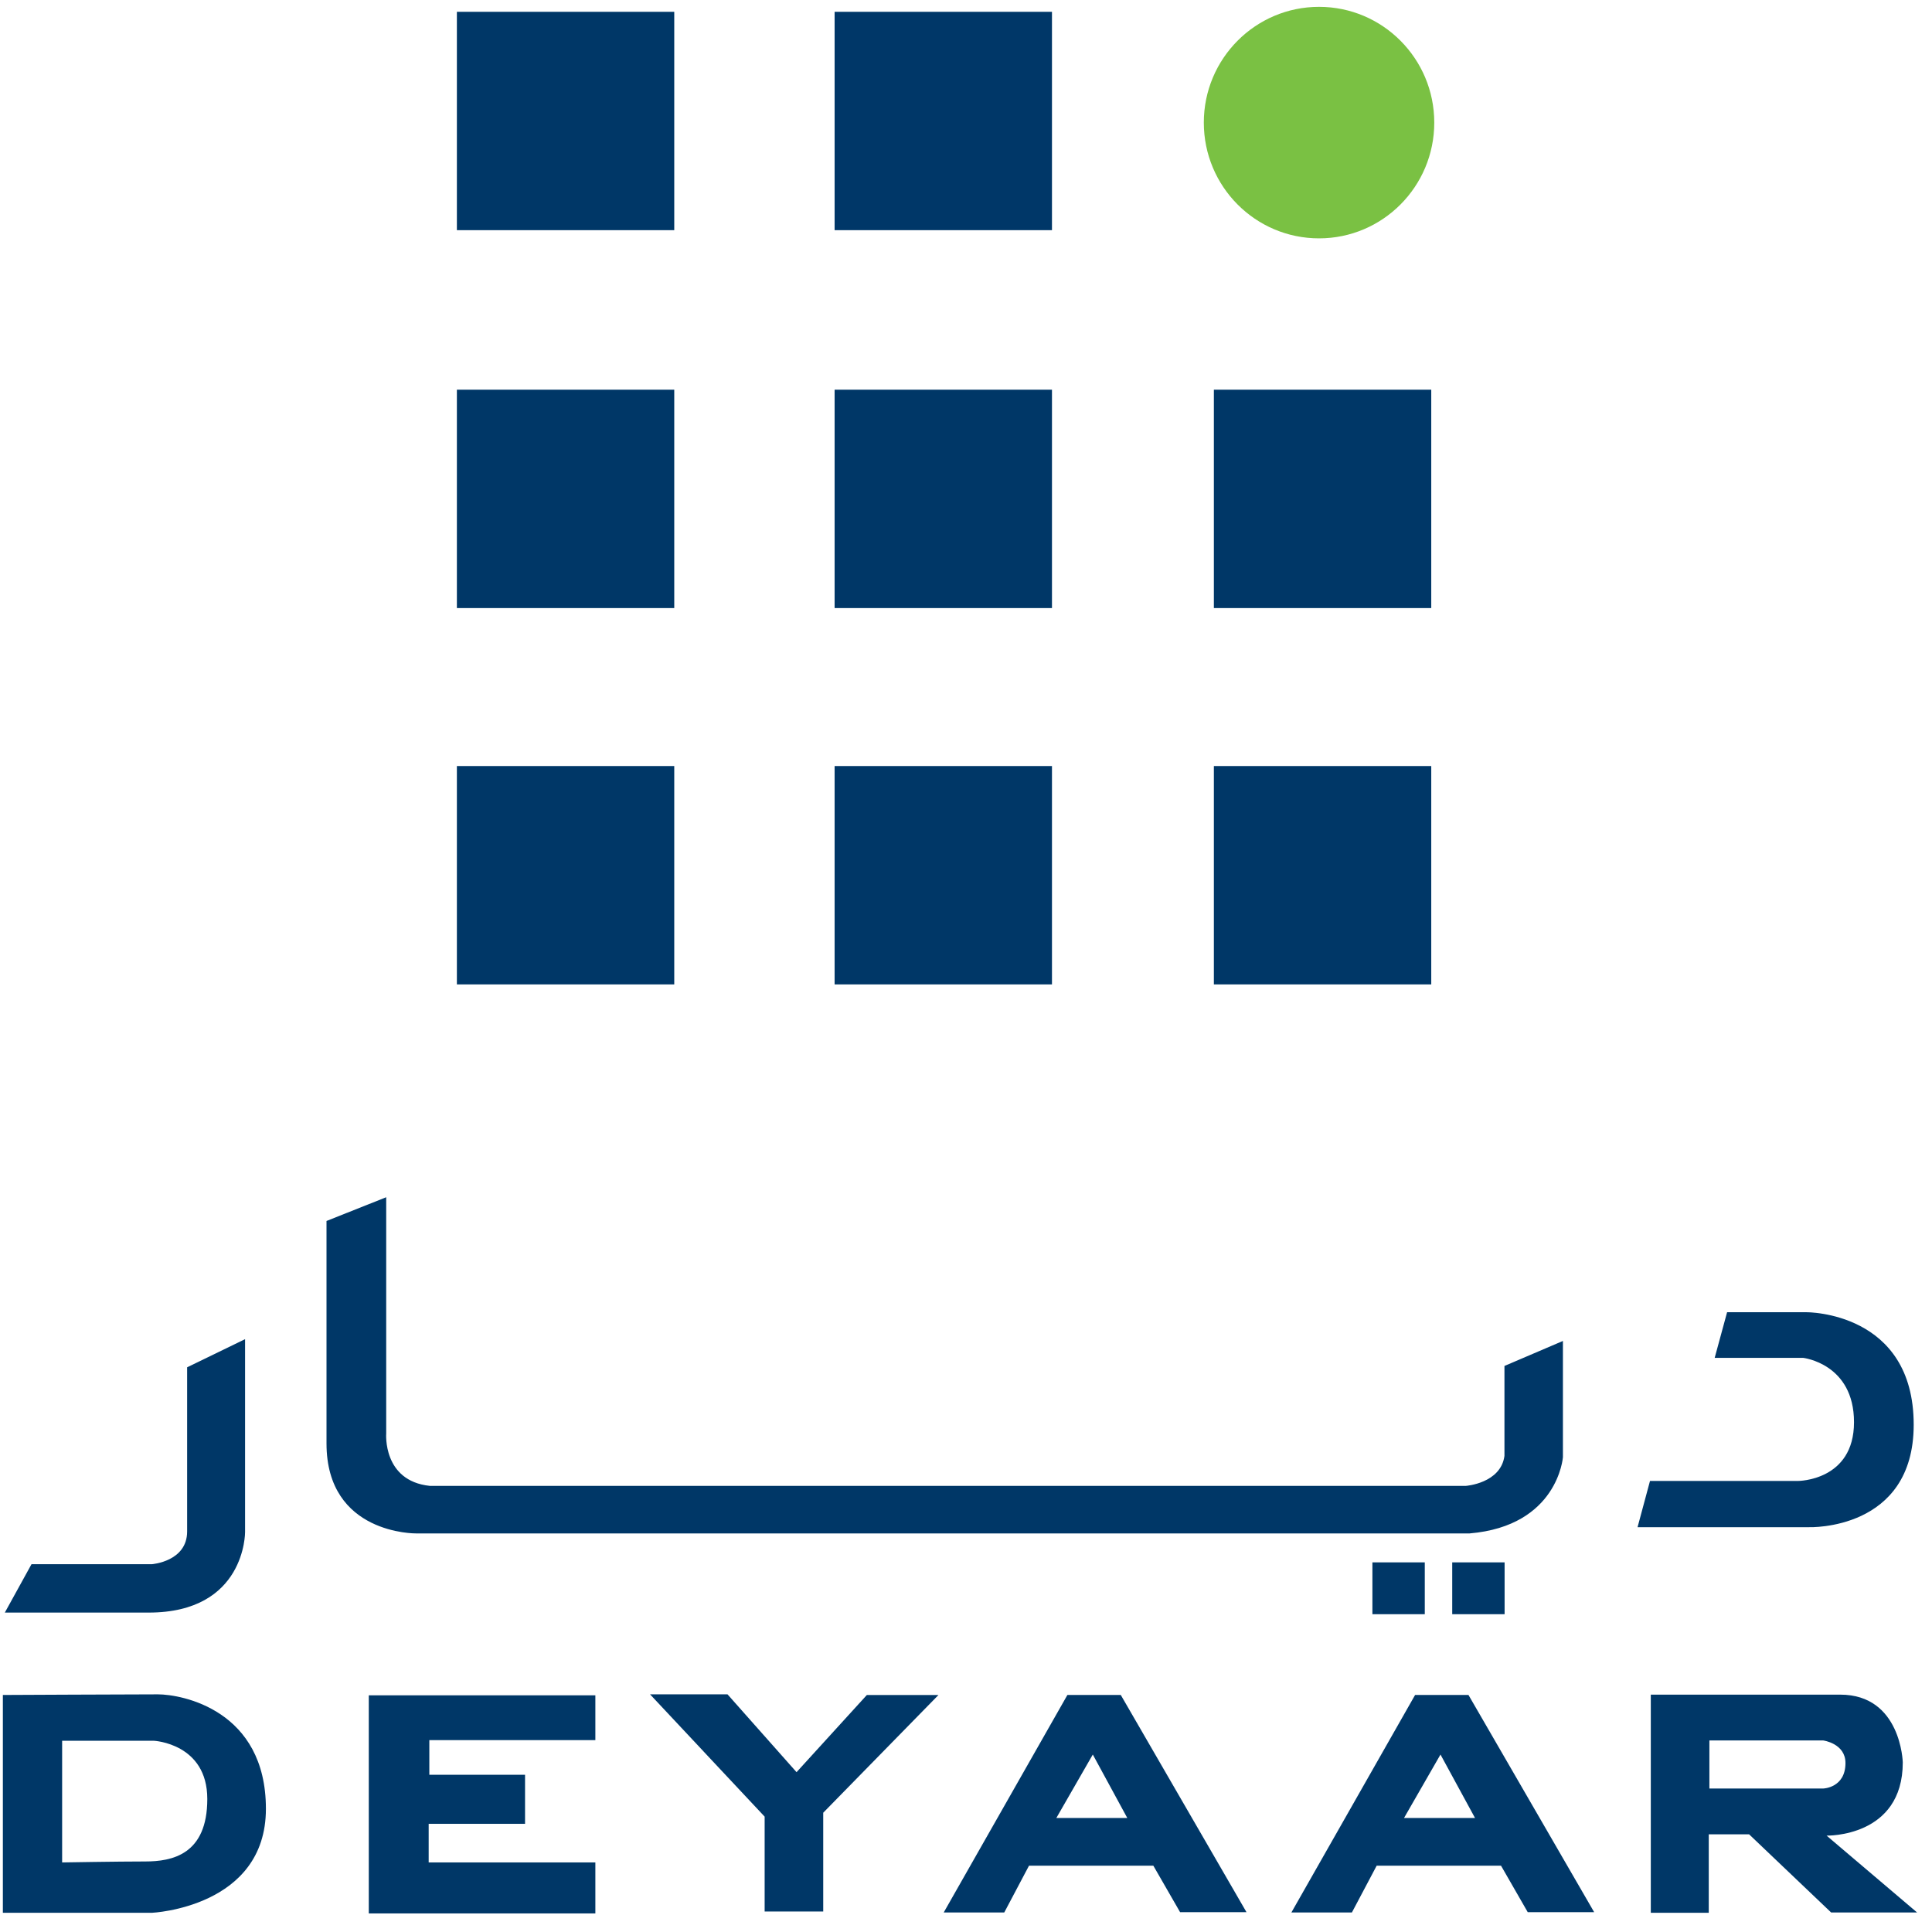
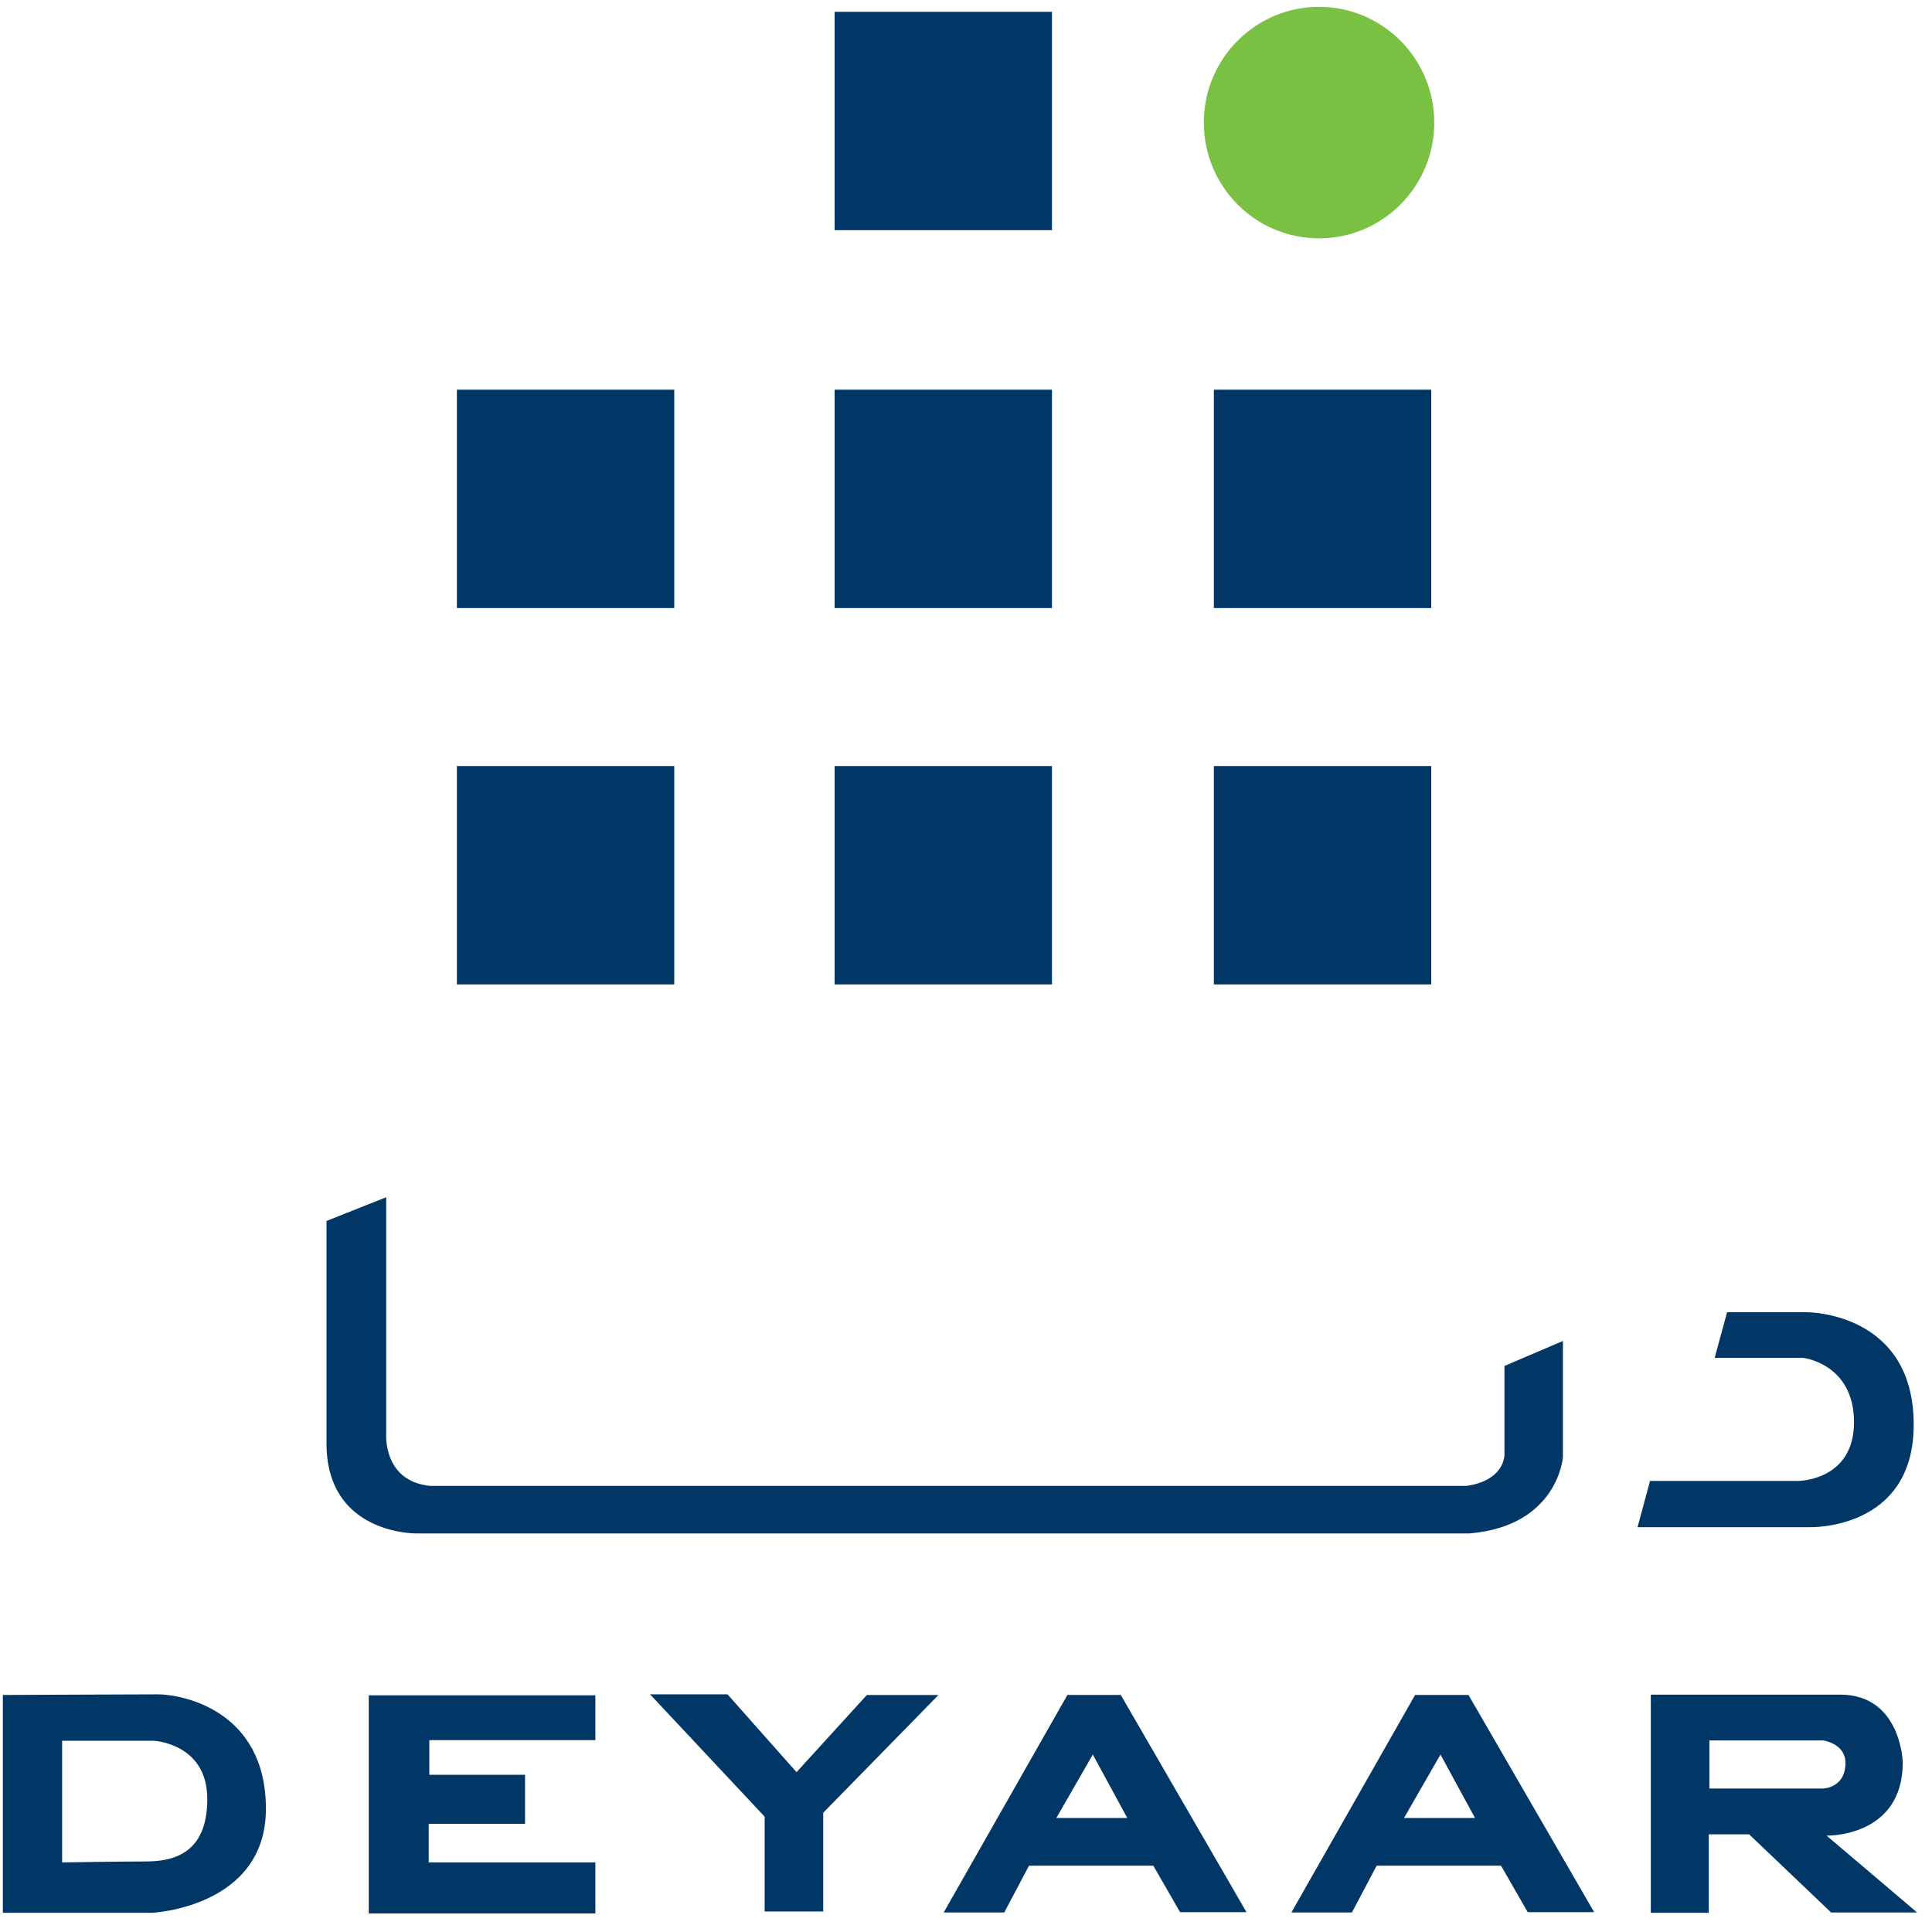
<svg xmlns="http://www.w3.org/2000/svg" width="118" height="118" viewBox="0 0 118 118">
  <g fill="none" fill-rule="evenodd">
    <g fill-rule="nonzero">
-       <path fill="#003767" d="M0.22 0.303H13.496V13.64H0.22z" transform="translate(27.685 .418)" />
      <path fill="#003768" d="M23.29 0.303H36.566V13.64H23.29z" transform="translate(27.685 .418)" />
      <path fill="#003767" d="M.22 23.383H13.496V36.721H.22zM23.29 23.383H36.566V36.721H23.29zM.22 46.369H13.496V59.706H.22zM23.29 46.369H36.566V59.706H23.29zM46.454 23.383H59.731V36.721H46.454zM46.454 46.369H59.731V59.706H46.454z" transform="translate(27.685 .418)" />
      <path fill="#7AC143" d="M59.915 7.07c0 3.905-3.15 7.07-7.038 7.07-3.887 0-7.037-3.165-7.037-7.07 0-3.904 3.15-7.07 7.037-7.07 3.888 0 7.038 3.166 7.038 7.07" transform="translate(27.685 .418)" />
    </g>
    <path fill="#003767" fill-rule="nonzero" d="M104.727 82.932l.758-2.785h4.863s6.534-.046 6.534 6.869c0 6.486-6.382 6.259-6.382 6.259h-10.484l.76-2.824h9.04s3.42 0 3.42-3.587-3.115-3.932-3.115-3.932h-5.394zM91.887 83.428l3.571-1.527V89s-.303 4.198-5.698 4.656H25.412s-5.47.077-5.47-5.495V74.573l3.646-1.45v14.425s-.228 2.9 2.66 3.204h63.284s2.128-.152 2.355-1.831v-5.493z" />
-     <path fill="#003767" fill-rule="nonzero" d="M0.002 0.044H3.201V3.21H0.002z" transform="translate(83.82 95.38)" />
-     <path fill="#003767" fill-rule="nonzero" d="M0.08 0.044H3.279V3.21H0.08z" transform="translate(88.617 95.38)" />
-     <path fill="#003767" fill-rule="nonzero" d="M14.968 81.792v11.786s.04 4.913-5.885 4.913H.295l1.63-2.956h7.358s2.146-.16 2.146-1.997V83.51l3.54-1.719z" />
    <path fill="#003767" fill-rule="nonzero" d="M0.737 0.534L0.737 13.856 14.576 13.856 14.576 10.741 4.395 10.741 4.395 8.383 10.281 8.383 10.281 5.387 4.435 5.387 4.435 3.271 14.576 3.271 14.576 0.534z" transform="translate(21.787 103.01)" />
    <path fill="#003767" fill-rule="nonzero" d="M0.192 0.474L4.924 0.474 9.14 5.228 13.435 0.514 17.809 0.514 10.77 7.705 10.77 13.738 7.192 13.738 7.192 7.944z" transform="translate(39.51 103.01)" />
    <path fill="#003767" fill-rule="nonzero" d="M9.64 103.485c-1.472 0-9.465.038-9.465.038v13.304h9.108s6.958-.32 6.958-6.351c0-6.033-5.13-6.991-6.6-6.991m-.776 10.207c-1.651 0-5.07.059-5.07.059v-7.431H9.4s3.261.161 3.261 3.556-2.147 3.816-3.797 3.816M65.193 103.523l-7.554 13.284h3.698l1.511-2.856h7.595l1.632 2.836h4.055l-7.676-13.264h-3.26zm-.675 7.513l2.227-3.875 2.106 3.875h-4.333zM86.429 103.523l-7.555 13.284h3.696l1.512-2.856h7.596l1.63 2.836h4.057l-7.675-13.264H86.43zm-.676 7.513l2.227-3.875 2.109 3.875h-4.336zM111.562 112.113s4.653.121 4.653-4.474c0 0-.1-4.136-3.819-4.136h-11.571v13.324h3.54v-4.794h2.463l5.011 4.774h5.25l-5.527-4.694zm-7.158-2.877v-2.934h6.958s1.353.179 1.353 1.377c0 1.518-1.353 1.557-1.353 1.557h-6.958z" />
  </g>
</svg>